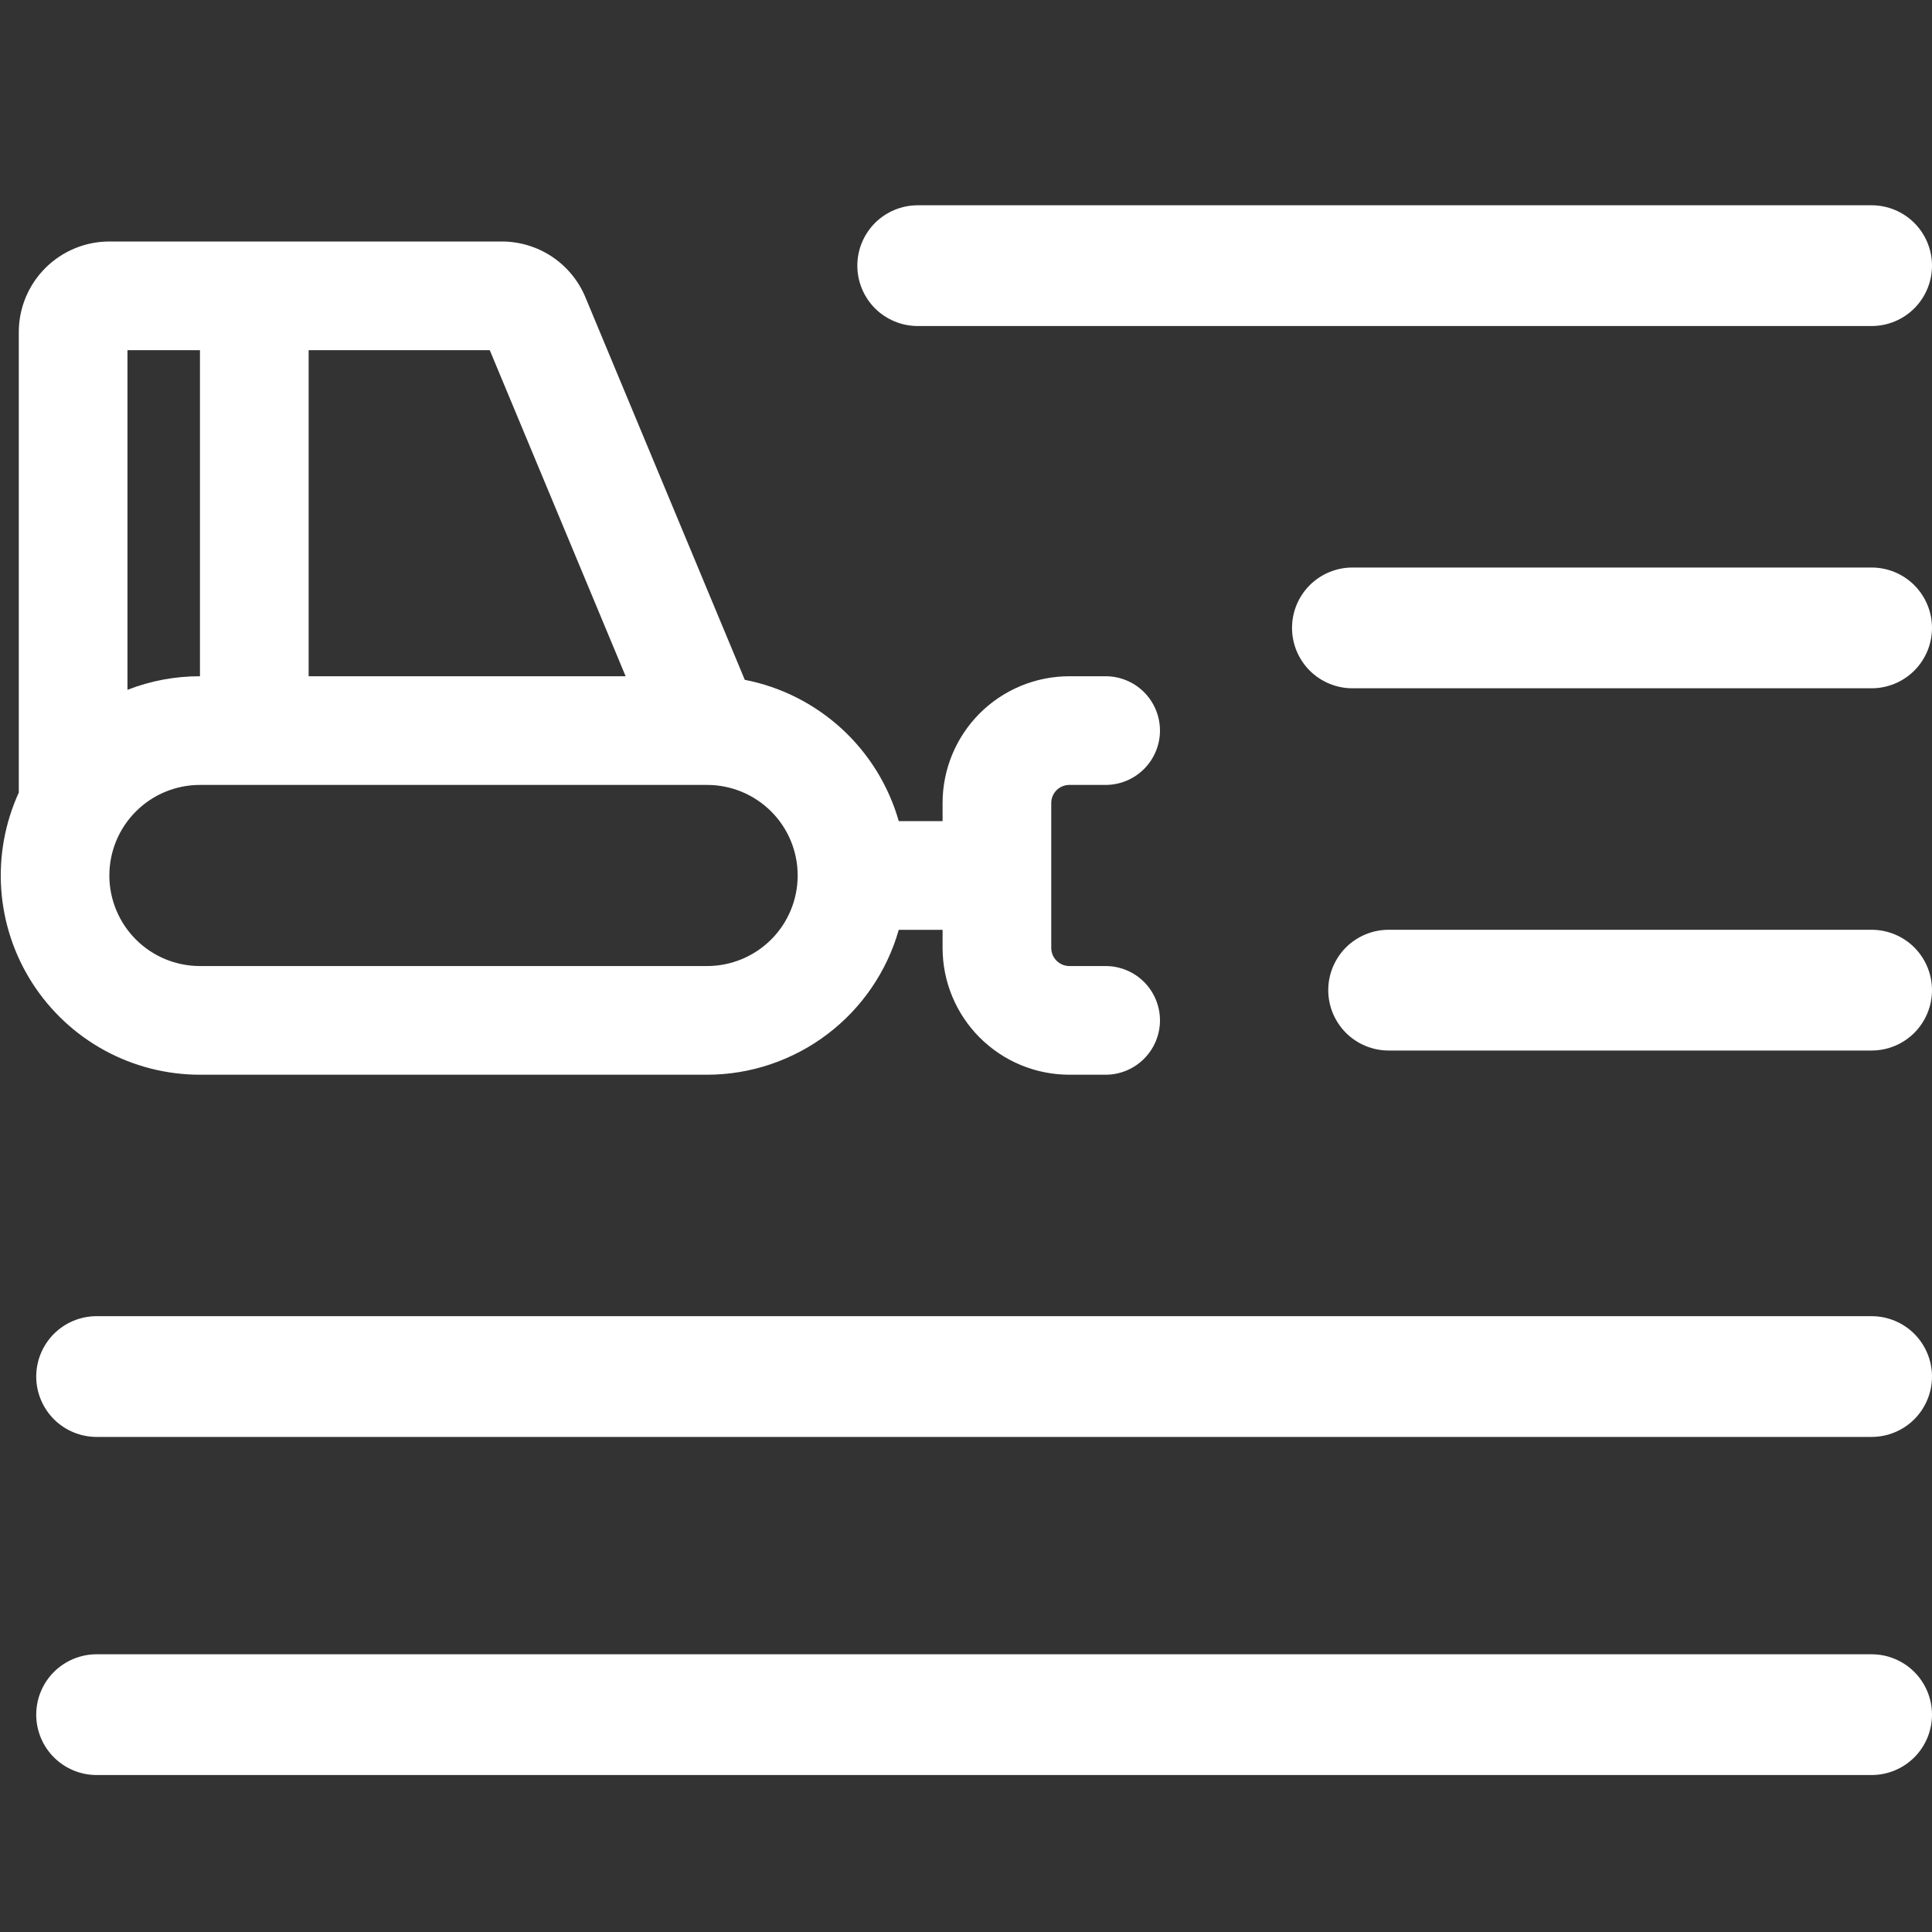
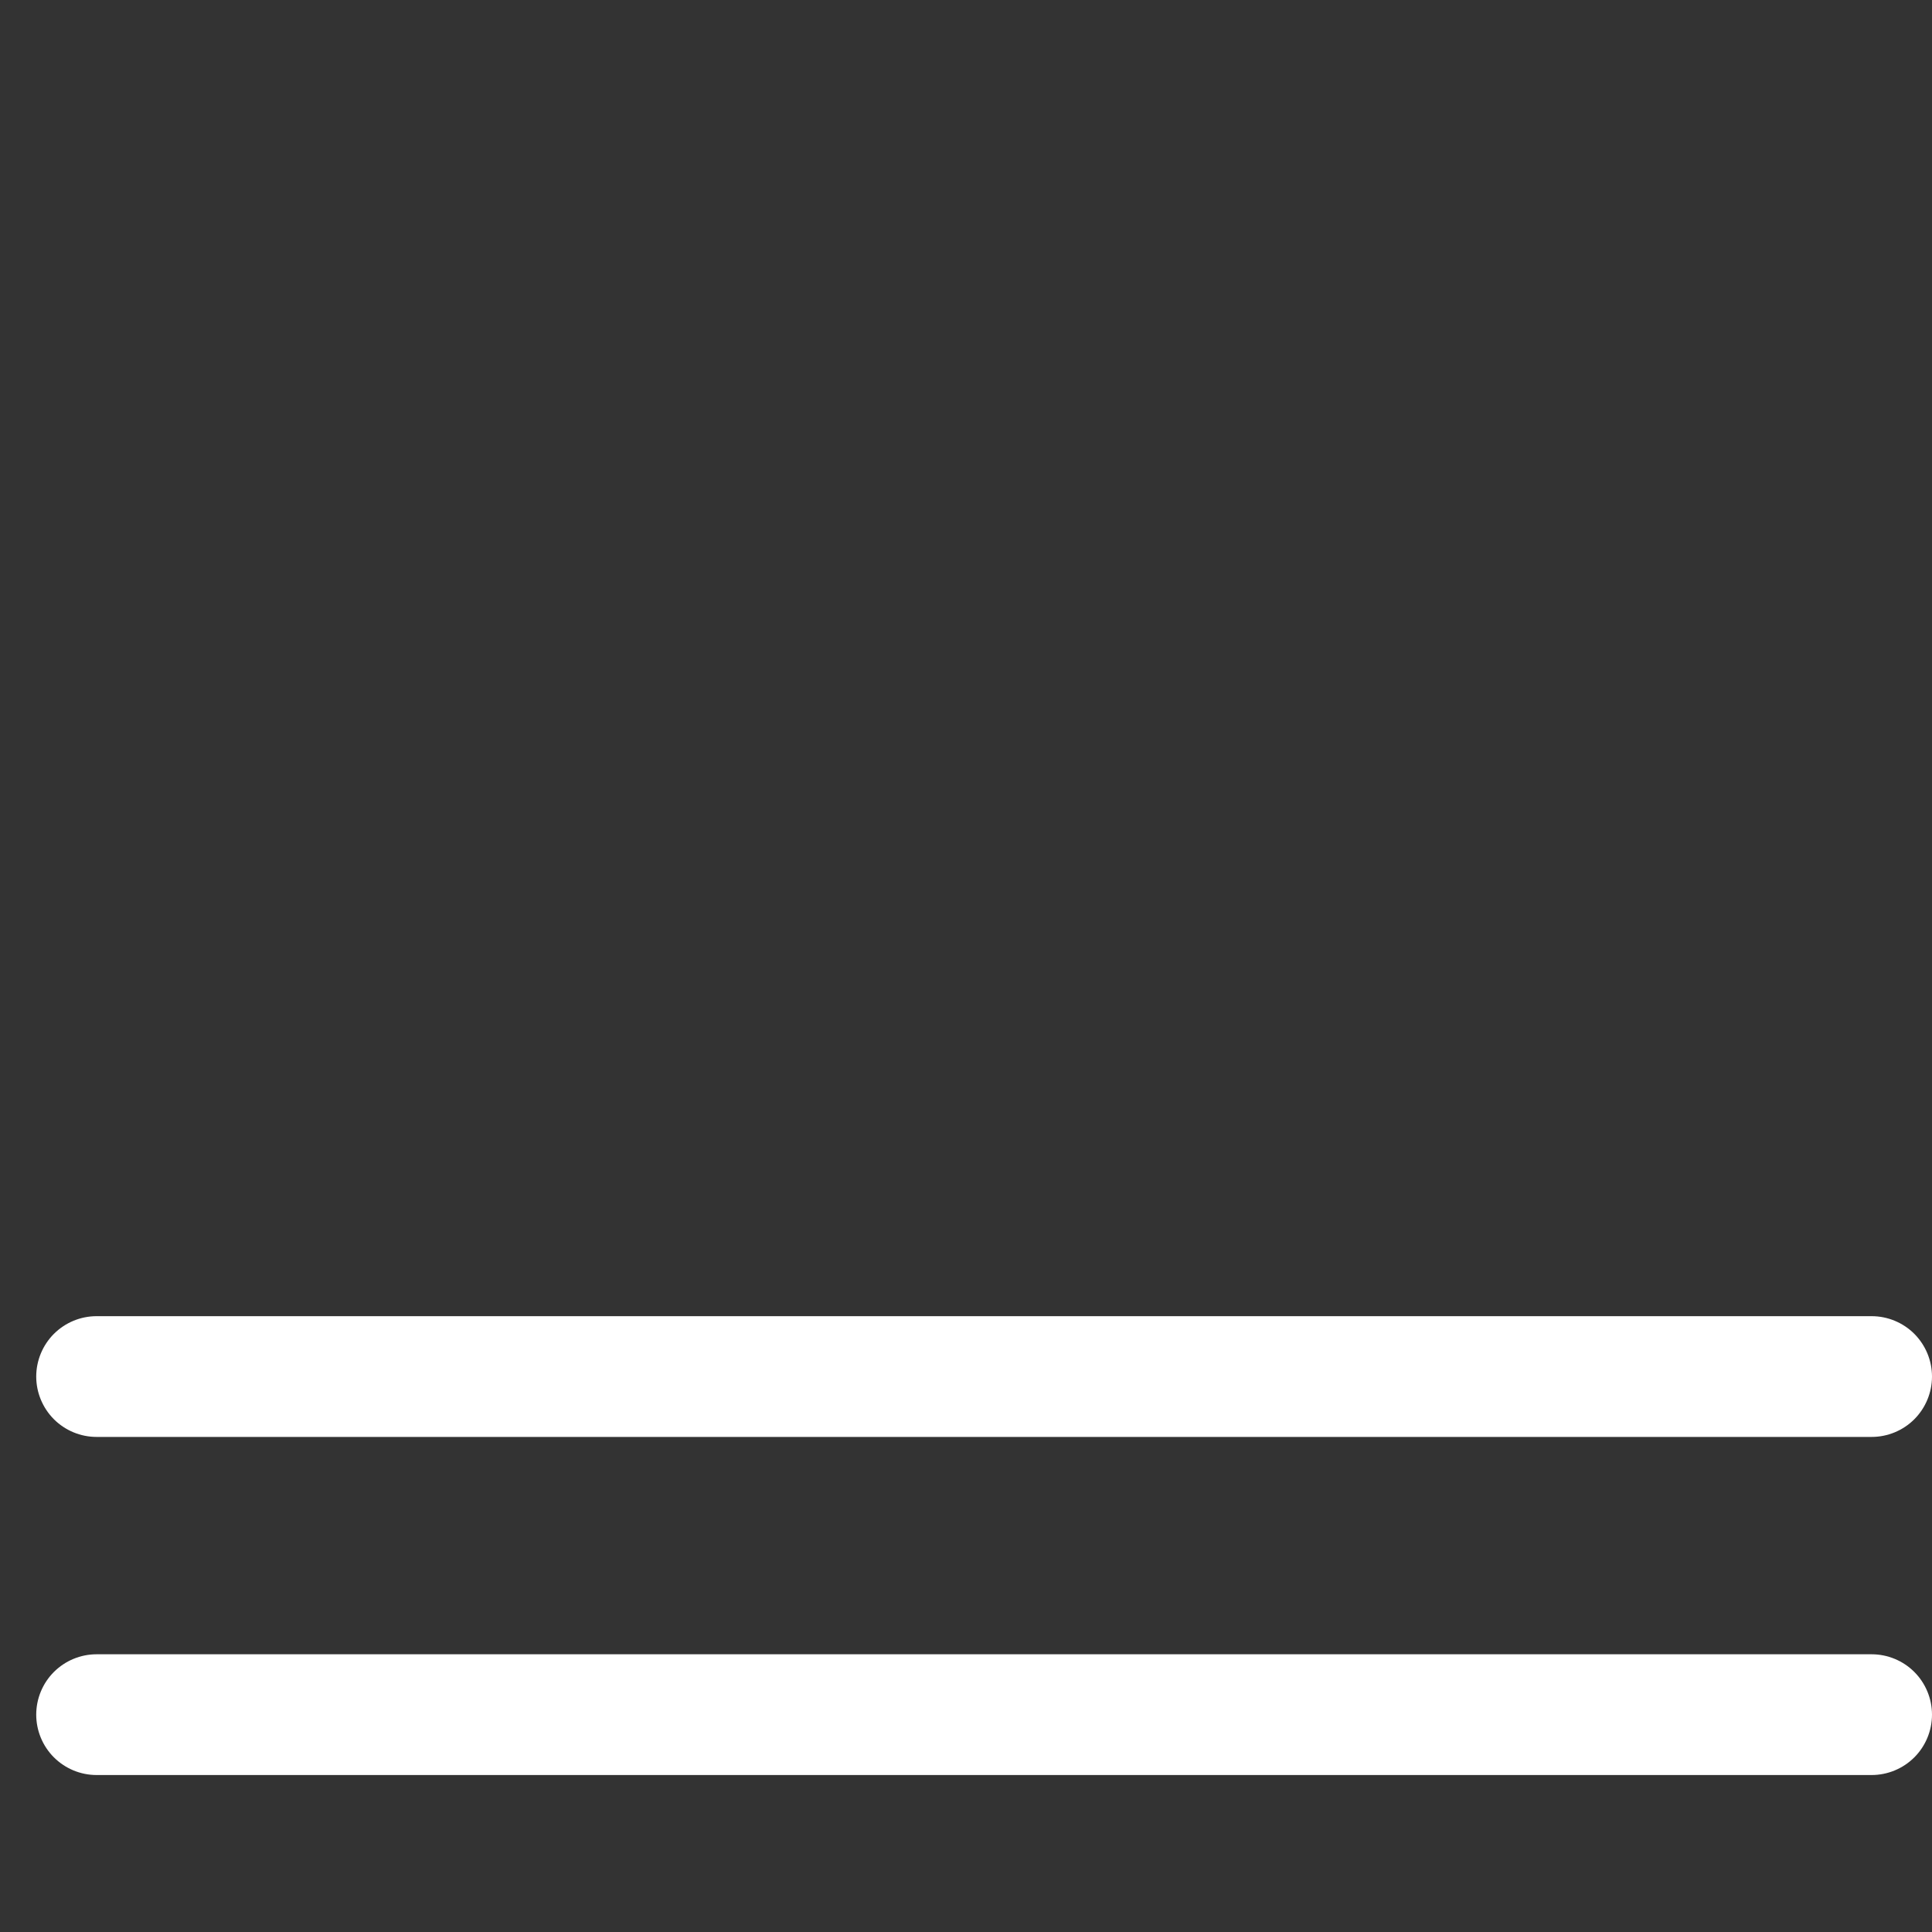
<svg xmlns="http://www.w3.org/2000/svg" width="40" height="40" viewBox="0 0 40 40" fill="none">
  <rect x="0" y="0" width="40" height="40" fill="#333333" stroke="none" />
-   <path d="M17.75 5.5C17.75 5.168 17.882 4.851 18.116 4.616C18.351 4.382 18.669 4.25 19 4.25H38.75C39.081 4.25 39.4 4.382 39.634 4.616C39.868 4.851 40 5.168 40 5.5C40 5.832 39.868 6.149 39.634 6.384C39.4 6.618 39.081 6.75 38.75 6.75H19C18.669 6.75 18.351 6.618 18.116 6.384C17.882 6.149 17.75 5.832 17.75 5.5ZM38.75 11.75H28C27.669 11.75 27.351 11.882 27.116 12.116C26.882 12.351 26.75 12.668 26.75 13C26.75 13.332 26.882 13.649 27.116 13.884C27.351 14.118 27.669 14.25 28 14.25H38.75C39.081 14.25 39.4 14.118 39.634 13.884C39.868 13.649 40 13.332 40 13C40 12.668 39.868 12.351 39.634 12.116C39.4 11.882 39.081 11.75 38.75 11.75ZM38.75 19.25H28.75C28.419 19.25 28.101 19.382 27.866 19.616C27.632 19.851 27.5 20.169 27.5 20.5C27.5 20.831 27.632 21.149 27.866 21.384C28.101 21.618 28.419 21.75 28.75 21.75H38.75C39.081 21.75 39.4 21.618 39.634 21.384C39.868 21.149 40 20.831 40 20.5C40 20.169 39.868 19.851 39.634 19.616C39.4 19.382 39.081 19.25 38.75 19.25Z" fill="white" />
  <path d="M1.116 27.616C0.882 27.851 0.75 28.169 0.75 28.5C0.75 28.831 0.882 29.149 1.116 29.384C1.351 29.618 1.668 29.75 2 29.75H38.75C39.081 29.75 39.4 29.618 39.634 29.384C39.868 29.149 40 28.831 40 28.5C40 28.169 39.868 27.851 39.634 27.616C39.4 27.382 39.081 27.25 38.75 27.25H2C1.668 27.25 1.351 27.382 1.116 27.616Z" fill="white" />
  <path d="M1.116 34.616C0.882 34.85 0.75 35.169 0.75 35.5C0.75 35.831 0.882 36.15 1.116 36.384C1.351 36.618 1.668 36.75 2 36.75H38.75C39.081 36.75 39.4 36.618 39.634 36.384C39.868 36.15 40 35.831 40 35.5C40 35.169 39.868 34.85 39.634 34.616C39.4 34.382 39.081 34.25 38.75 34.25H2C1.668 34.25 1.351 34.382 1.116 34.616Z" fill="white" />
-   <path d="M22.891 20.001H22.14C22.041 20.001 21.946 19.961 21.875 19.891C21.805 19.821 21.765 19.725 21.765 19.626V16.626C21.765 16.526 21.805 16.431 21.875 16.36C21.946 16.29 22.041 16.251 22.14 16.251H22.891C23.189 16.251 23.475 16.132 23.686 15.921C23.897 15.71 24.016 15.424 24.016 15.126C24.016 14.827 23.897 14.541 23.686 14.33C23.475 14.119 23.189 14.001 22.891 14.001H22.14C21.444 14.001 20.777 14.277 20.284 14.769C19.792 15.262 19.515 15.929 19.515 16.626V17.001H18.608C18.398 16.266 17.989 15.604 17.427 15.088C16.864 14.572 16.17 14.221 15.42 14.075L12.12 6.154C11.978 5.813 11.738 5.521 11.43 5.315C11.122 5.11 10.76 5 10.39 5H2.264C2.018 5 1.774 5.048 1.547 5.143C1.319 5.237 1.113 5.375 0.939 5.549C0.587 5.901 0.389 6.378 0.389 6.875V16.41C0.102 17.038 -0.023 17.729 0.026 18.418C0.075 19.107 0.296 19.773 0.67 20.355C1.043 20.936 1.556 21.414 2.162 21.746C2.769 22.077 3.449 22.251 4.14 22.251H14.64C15.538 22.25 16.41 21.956 17.126 21.415C17.842 20.874 18.362 20.114 18.608 19.251H19.515V19.626C19.515 20.322 19.792 20.99 20.284 21.482C20.777 21.974 21.444 22.251 22.14 22.251H22.891C23.189 22.251 23.475 22.132 23.686 21.921C23.897 21.71 24.016 21.424 24.016 21.126C24.016 20.828 23.897 20.541 23.686 20.33C23.475 20.119 23.189 20.001 22.891 20.001ZM12.953 14.001H6.39V7.25H10.14L12.953 14.001ZM4.14 7.25V14.001C3.626 14 3.118 14.095 2.639 14.282V7.25H4.14ZM14.64 20.001H4.14C3.642 20.001 3.165 19.803 2.814 19.452C2.462 19.1 2.264 18.623 2.264 18.126C2.264 17.628 2.462 17.151 2.814 16.8C3.165 16.448 3.642 16.251 4.14 16.251H14.64C15.137 16.251 15.614 16.448 15.966 16.8C16.318 17.151 16.515 17.628 16.515 18.126C16.515 18.623 16.318 19.1 15.966 19.452C15.614 19.803 15.137 20.001 14.64 20.001Z" fill="white" />
</svg>